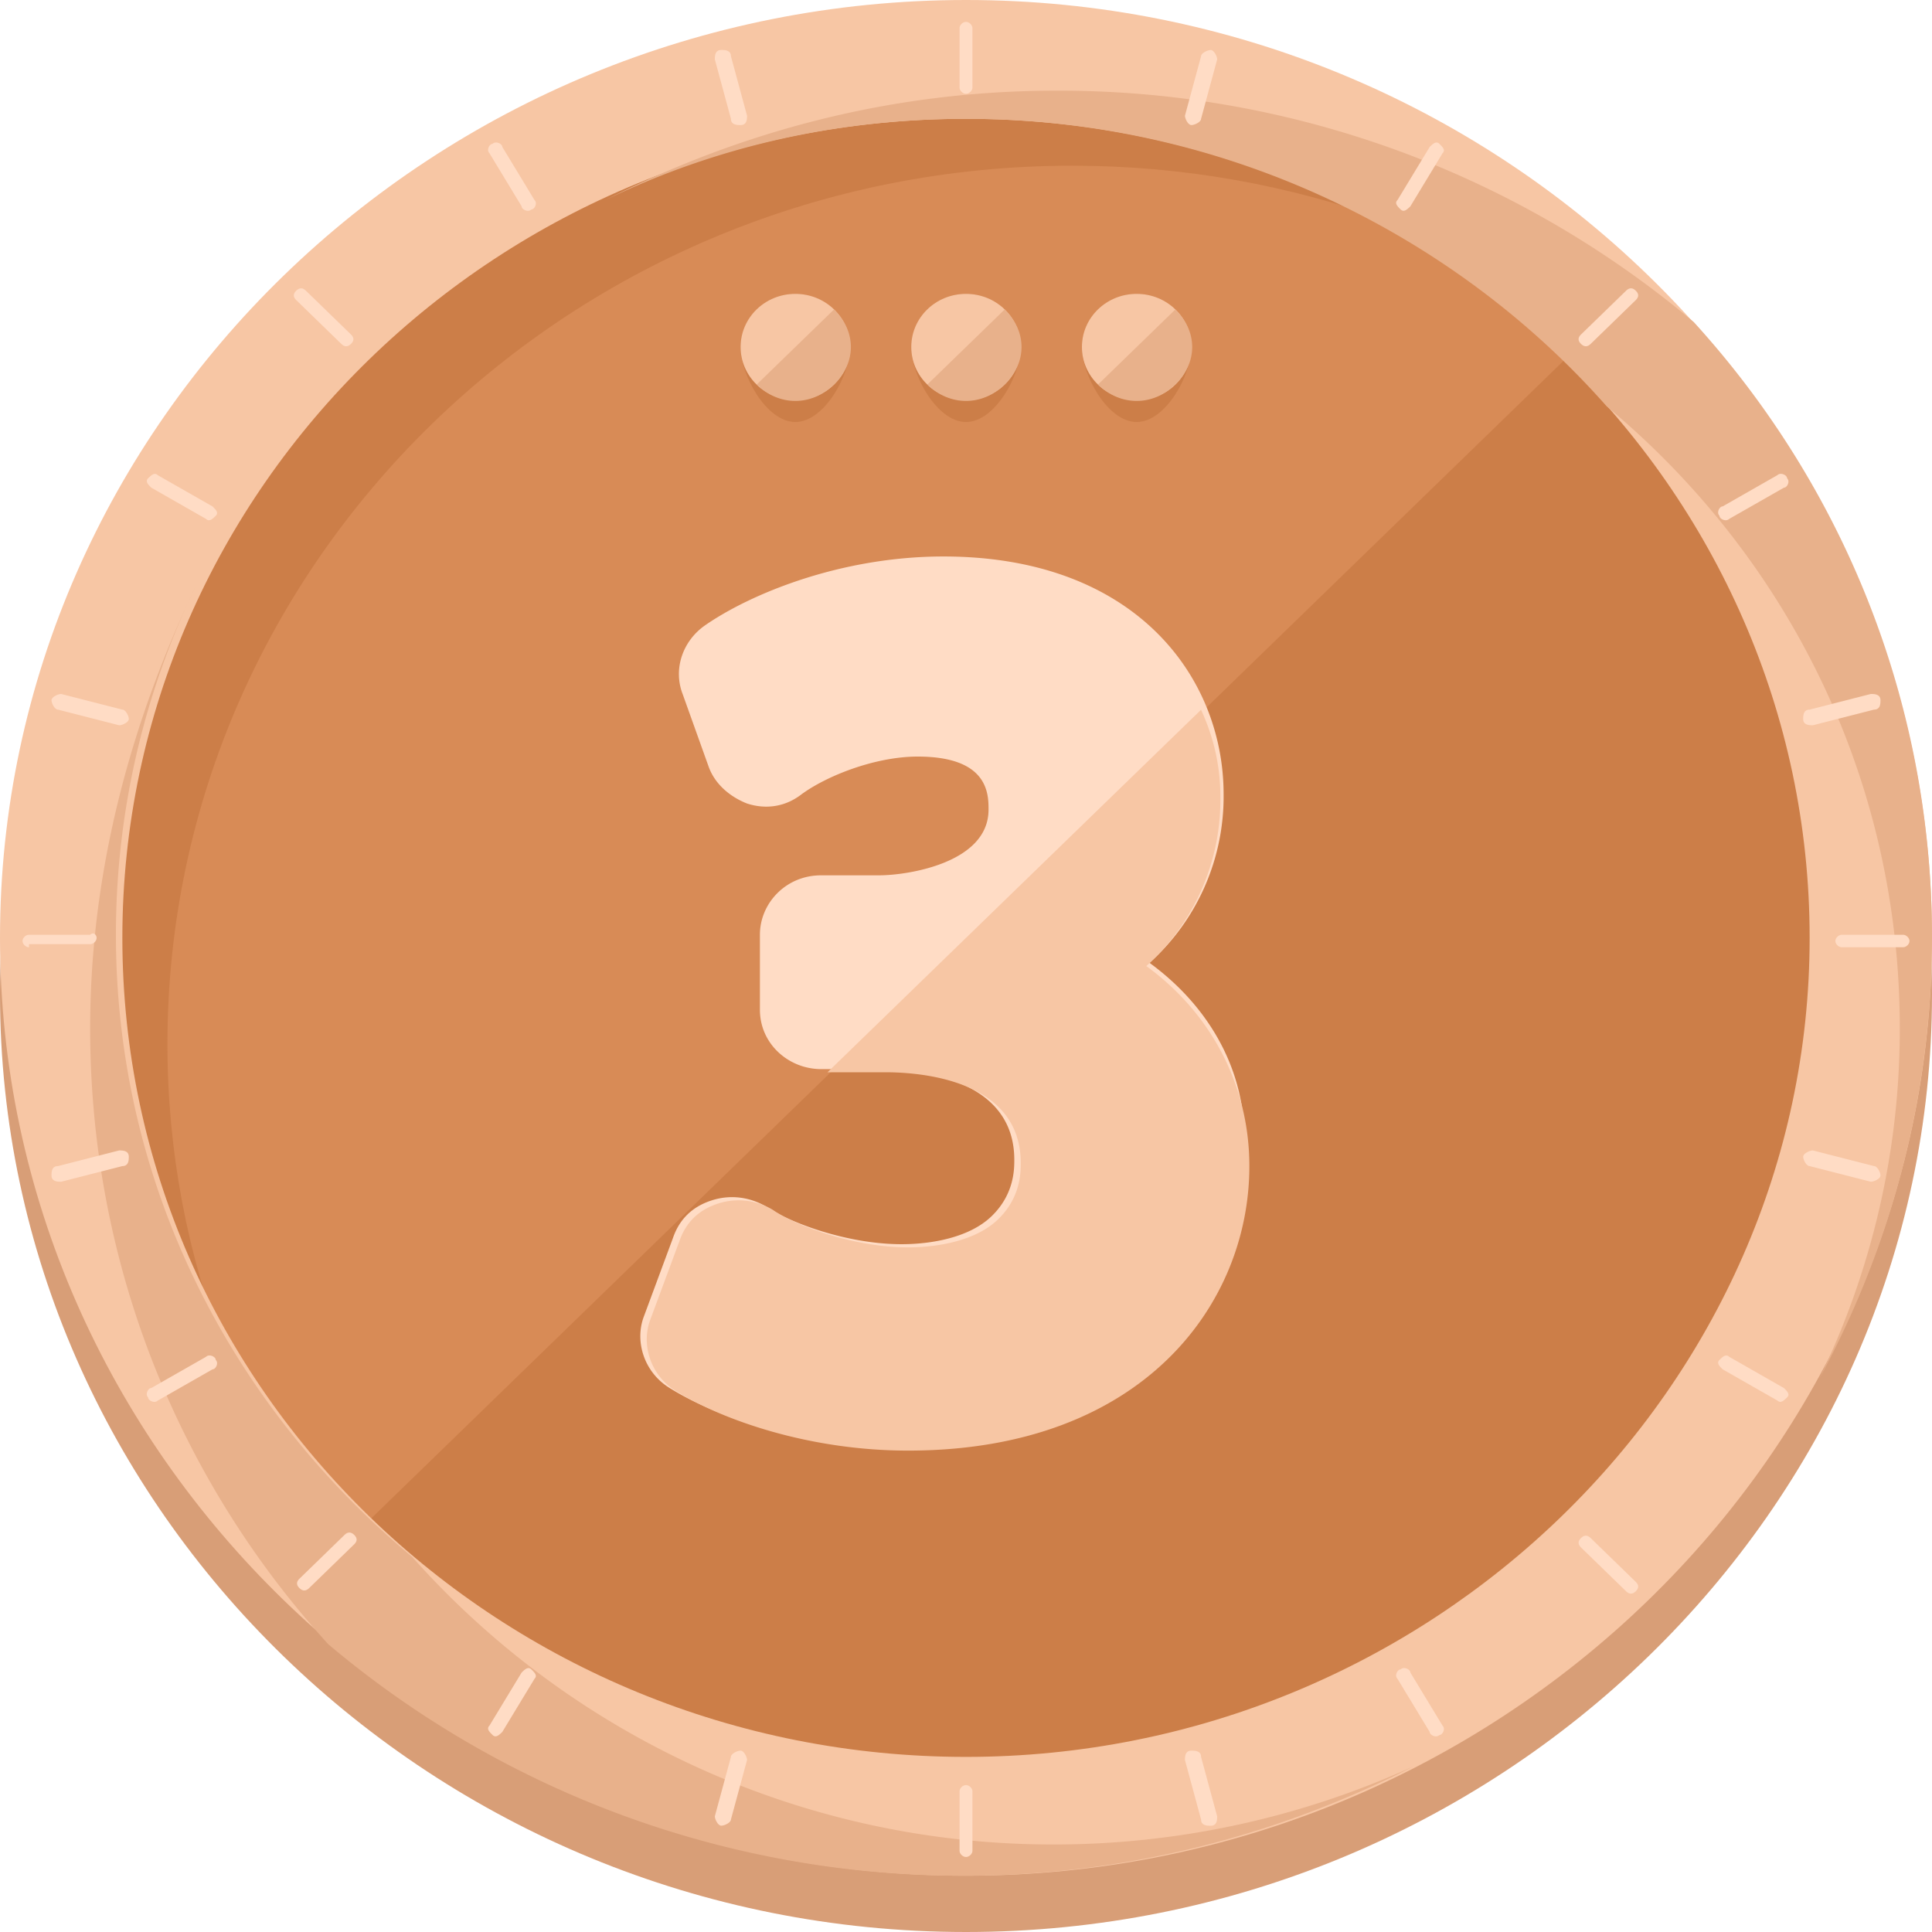
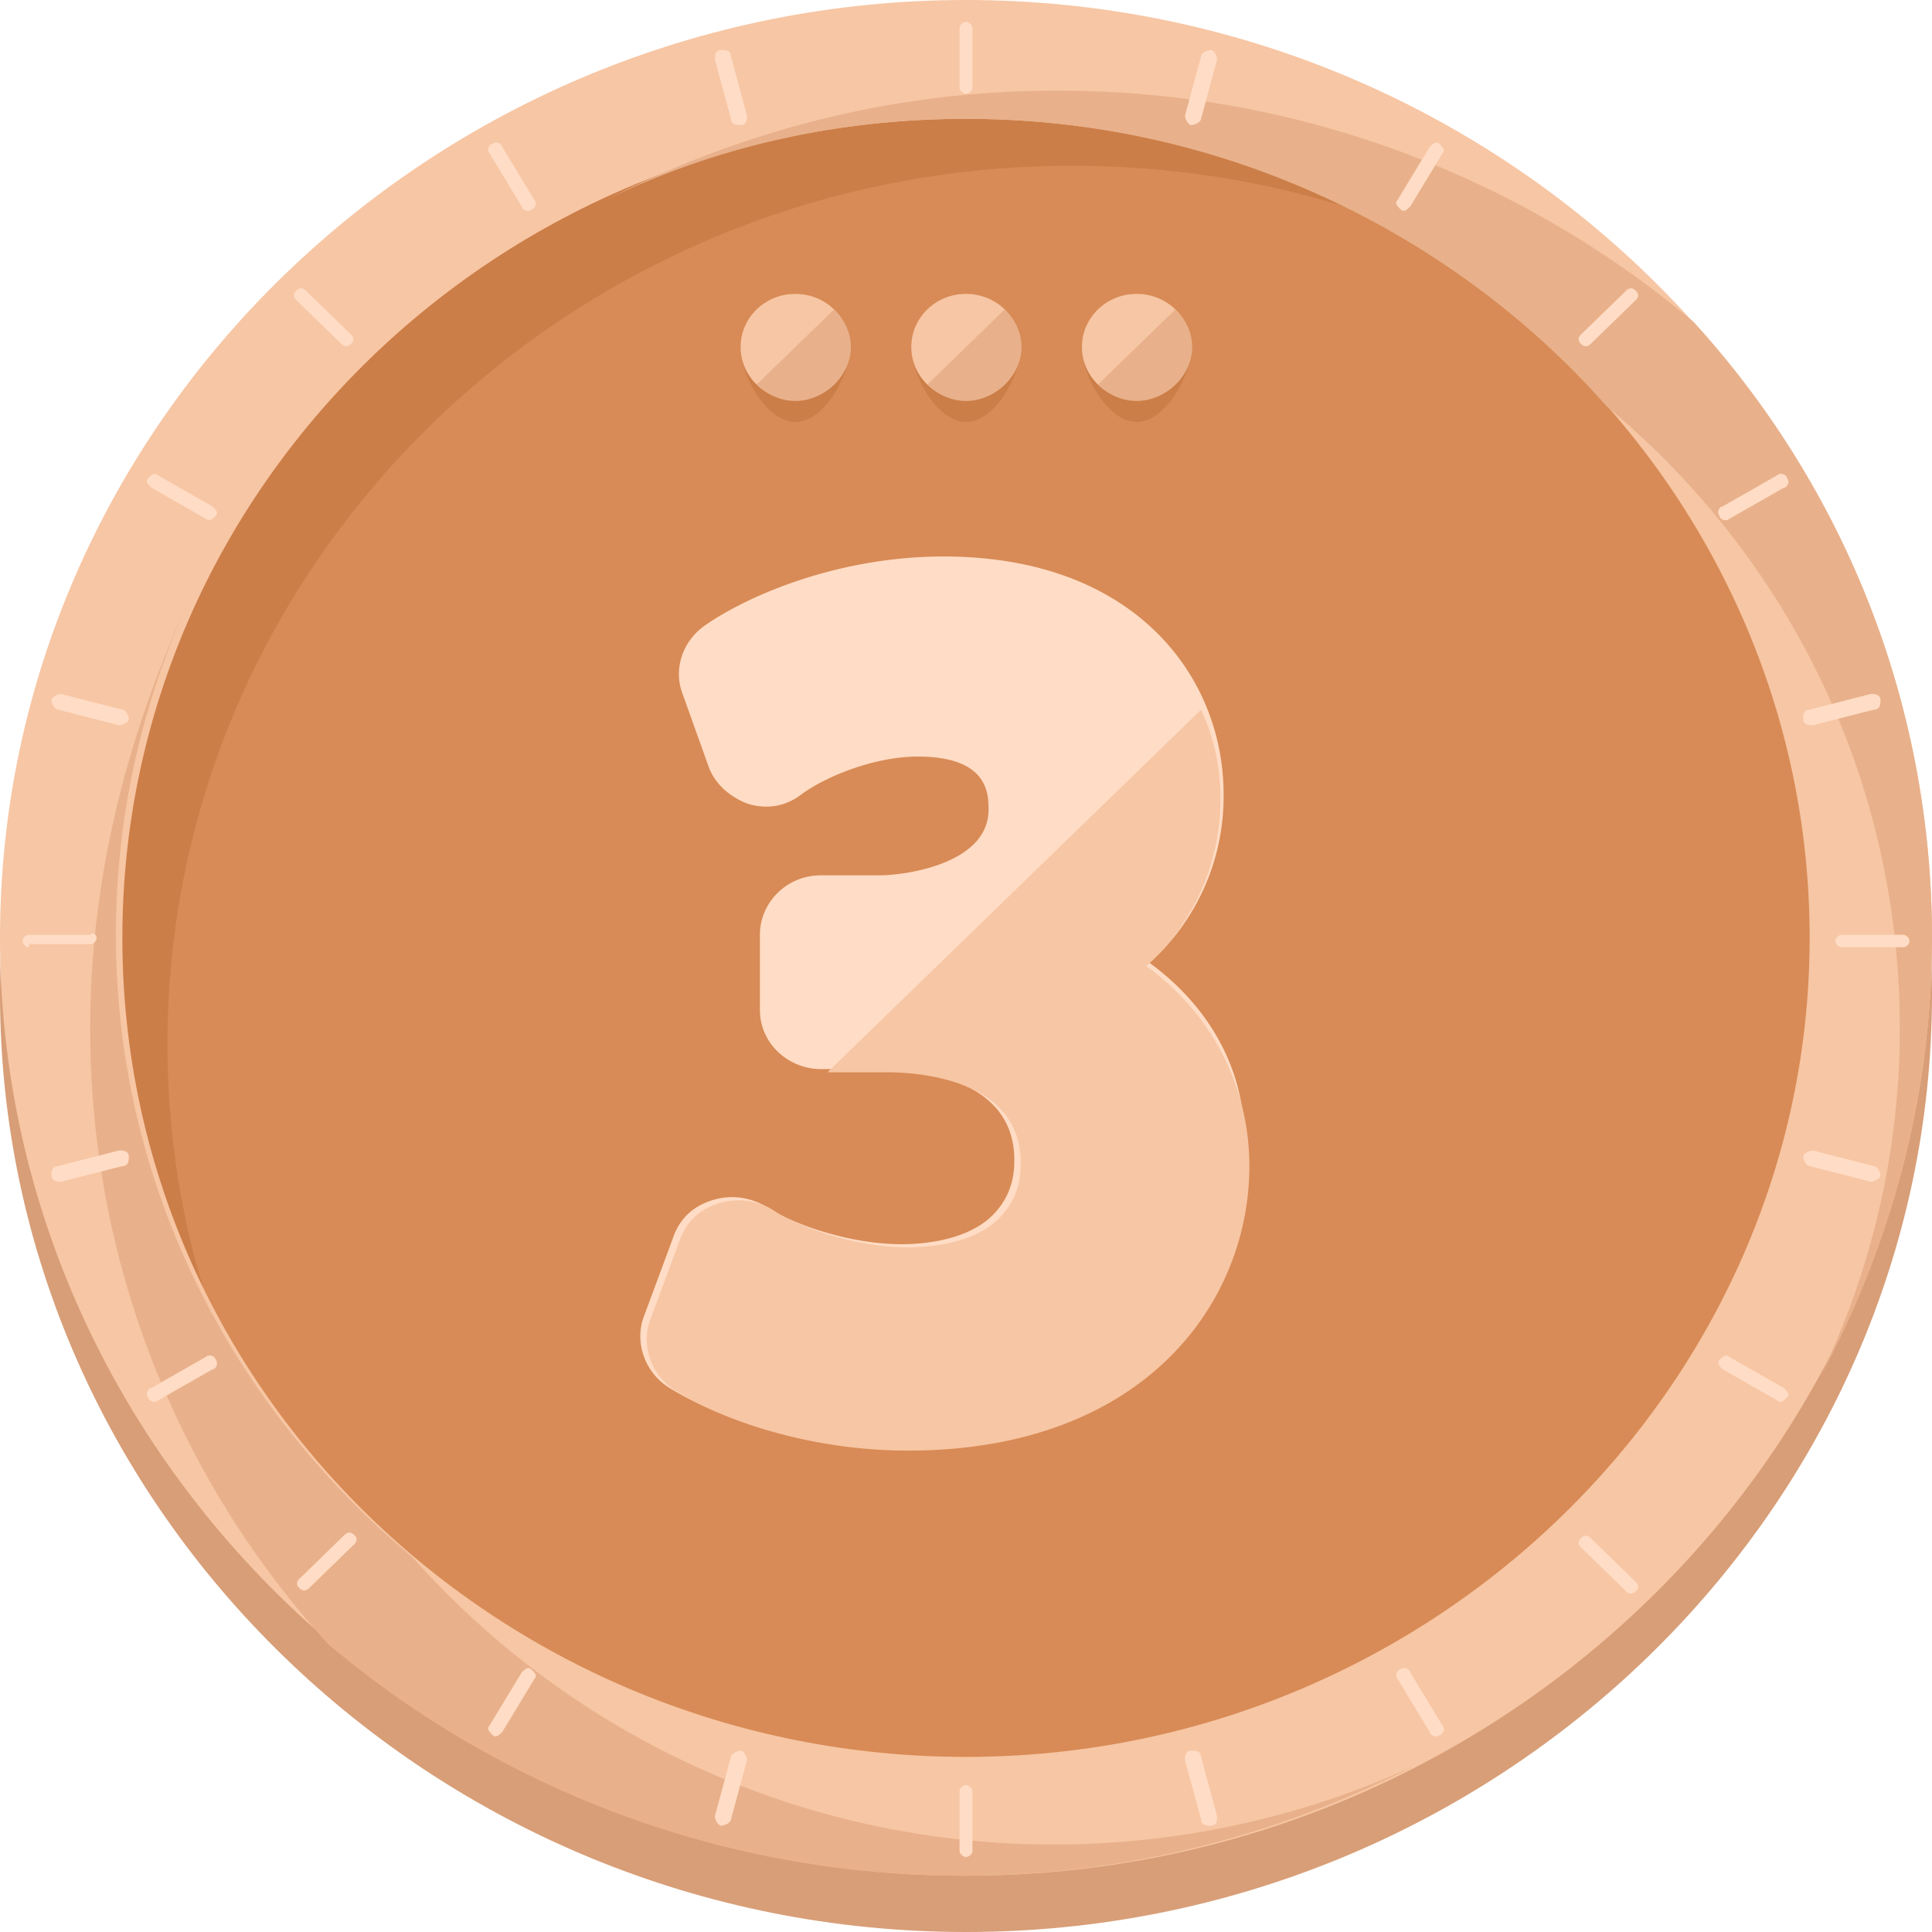
<svg xmlns="http://www.w3.org/2000/svg" viewBox="0 0 30 30">
  <path fill="#D89E77" d="M15 30C6.75 30 0 23.447 0 15.437S6.75.874 15 .874s15 6.553 15 14.563S23.25 30 15 30z" />
  <ellipse fill="#D88B56" cx="15" cy="14.563" rx="14.05" ry="13.641" />
  <g fill="#CC7E48">
    <path d="M2.6 16.214C2.6 8.69 8.9 2.573 16.65 2.573c3.45 0 6.6 1.214 9.05 3.204C23.15 2.816 19.3.922 15 .922 7.25.922.95 7.039.95 14.563c0 4.175 1.95 7.913 5 10.437-2.1-2.379-3.35-5.437-3.35-8.786z" />
-     <path d="M24.95 4.951c5.5 5.34 5.5 13.981 0 19.32s-14.4 5.34-19.9 0" />
  </g>
  <path fill="#F7C6A4" d="M15 29.126c-8.25 0-15-6.553-15-14.563S6.75 0 15 0s15 6.553 15 14.563-6.75 14.563-15 14.563zm0-27.281c-7.25 0-13.1 5.728-13.1 12.718 0 7.039 5.9 12.718 13.1 12.718s13.1-5.728 13.1-12.718S22.25 1.845 15 1.845z" />
  <g fill="#E8B18B">
    <path d="M30 14.563c0-3.689-1.4-7.039-3.7-9.563a15.3 15.3 0 0 0-9.9-3.592c-2.55 0-4.9.631-7 1.699 1.7-.825 3.6-1.262 5.6-1.262 3.95 0 7.55 1.748 9.95 4.466 2.8 2.33 4.55 5.777 4.55 9.66 0 1.942-.45 3.786-1.25 5.437A14.39 14.39 0 0 0 30 14.563zM1.4 15.971c0 3.689 1.4 7.039 3.7 9.563a15.265 15.265 0 0 0 9.85 3.592c2.55 0 4.9-.631 7-1.699a13.45 13.45 0 0 1-5.6 1.214 13.31 13.31 0 0 1-9.95-4.466c-2.8-2.33-4.6-5.777-4.6-9.66 0-1.942.45-3.786 1.25-5.437-1 2.087-1.65 4.417-1.65 6.893z" />
  </g>
  <g fill="#FFDCC5">
    <path d="M15.1 1.359c0 .049-.05.097-.1.097s-.1-.049-.1-.097V.437c0-.049.05-.097.1-.097s.1.049.1.097v.922zM15.1 28.738c0 .049-.05.097-.1.097s-.1-.049-.1-.097v-.922c0-.049.05-.097.1-.097s.1.049.1.097v.922zM24.7 5.34c-.05.049-.1.049-.15 0-.05-.049-.05-.097 0-.146l.7-.68c.05-.049.1-.049.15 0 .05.049.05.097 0 .146l-.7.68zM4.8 24.66c-.05.049-.1.049-.15 0-.05-.049-.05-.097 0-.146l.7-.68c.05-.049.1-.049.15 0 .05.049.05.097 0 .146l-.7.68zM28.6 14.709c-.05 0-.1-.049-.1-.097 0-.049.05-.097.1-.097h.95c.05 0 .1.049.1.097 0 .049-.05.097-.1.097h-.95zM.45 14.709c-.05 0-.1-.049-.1-.097 0-.049.05-.097.1-.097h.95c.05-.049.1 0 .1.049s-.05.097-.1.097H.45v.048zM24.55 24.029c-.05-.049-.05-.097 0-.146.05-.049.1-.049.15 0l.7.68c.05.049.05.097 0 .146-.05.049-.1.049-.15 0l-.7-.68zM4.6 4.66c-.05-.049-.05-.097 0-.146.05-.049.1-.049.15 0l.7.68c.05.049.05.097 0 .146-.05.049-.1.049-.15 0l-.7-.68zM8.3 3.107c.05.049 0 .146-.05.146-.05.049-.15 0-.15-.049l-.5-.825c-.05-.049 0-.146.05-.146.05-.049.15 0 .15.049l.5.825zM22.4 26.796c.05.049 0 .146-.05.146-.05.049-.15 0-.15-.049l-.5-.825c-.05-.049 0-.146.05-.146.05-.049.15 0 .15.049l.5.825zM18.65 1.845c0 .049-.1.097-.15.097-.05 0-.1-.097-.1-.146l.25-.922c0-.049.1-.097.15-.097.05 0 .1.097.1.146l-.25.922zM11.35 28.252c0 .049-.1.097-.15.097-.05 0-.1-.097-.1-.146l.25-.922c0-.049.1-.097.15-.097.05 0 .1.097.1.146l-.25.922zM26.85 8.058c-.05.049-.15 0-.15-.049-.05-.049 0-.146.05-.146l.85-.485c.05-.049.15 0 .15.049.05.049 0 .146-.05.146l-.85.485zM2.45 21.748c-.05.049-.15 0-.15-.049-.05-.049 0-.146.05-.146l.85-.485c.05-.049.15 0 .15.049.05.049 0 .146-.05.146l-.85.485zM28.1 18.107c-.05 0-.1-.097-.1-.146 0-.049.1-.097.15-.097l.95.243c.05 0 .1.097.1.146 0 .049-.1.097-.15.097l-.95-.243zM.9 11.019c-.05 0-.1-.097-.1-.146 0-.049.1-.097.15-.097l.95.243c.05 0 .1.097.1.146 0 .049-.1.097-.15.097l-.95-.243zM3.3 7.864c.05.049.1.097.05.146-.05.048-.1.097-.15.048l-.85-.485c-.05-.049-.1-.097-.05-.146.05-.048.1-.097.15-.048l.85.485zM27.7 21.553c.05.049.1.097.05.146-.05.049-.1.097-.15.049l-.85-.485c-.05-.049-.1-.097-.05-.146.05-.049.1-.097.15-.049l.85.485zM11.6 1.796c0 .049 0 .146-.1.146-.05 0-.15 0-.15-.097L11.1.922c0-.049 0-.146.1-.146.05 0 .15 0 .15.097l.25.923zM18.9 28.204c0 .049 0 .146-.1.146-.05 0-.15 0-.15-.097l-.25-.923c0-.049 0-.146.1-.146.05 0 .15 0 .15.097l.25.923zM21.9 3.204c-.05.049-.1.097-.15.049-.05-.049-.1-.097-.05-.146l.5-.825c.05-.049.1-.097.15-.049.05.049.1.097.05.146l-.5.825zM7.8 26.893c-.05.049-.1.097-.15.049-.05-.049-.1-.097-.05-.146l.5-.825c.05-.049.1-.097.15-.049.05.049.1.097.05.146l-.5.825zM28.15 11.262c-.05 0-.15 0-.15-.097 0-.049 0-.146.1-.146l.95-.243c.05 0 .15 0 .15.097 0 .049 0 .146-.1.146l-.95.243zM.95 18.35c-.05 0-.15 0-.15-.097 0-.049 0-.146.1-.146l.95-.243c.05 0 .15 0 .15.097 0 .049 0 .146-.1.146l-.95.243zM17.85 14.951A3.47 3.47 0 0 0 19 12.33c0-1.796-1.35-3.689-4.35-3.689-1.6 0-3 .583-3.7 1.068-.35.243-.5.68-.35 1.068l.4 1.117c.1.291.35.485.6.583.3.097.6.049.85-.146.4-.291 1.15-.583 1.8-.583 1.1 0 1.1.583 1.1.825 0 .825-1.25 1.019-1.7 1.019h-.9c-.55 0-.95.437-.95.922v1.165c0 .534.45.922.95.922h.9c.5 0 2.1.097 2.1 1.408 0 .146 0 .534-.35.874-.35.34-.95.437-1.4.437-.85 0-1.75-.34-2.1-.583-.25-.146-.55-.194-.85-.097s-.5.291-.6.583L10 20.437c-.15.388 0 .874.4 1.117.7.437 2.05.922 3.6.922 3.65 0 5.3-2.282 5.3-4.417.15-1.263-.45-2.379-1.45-3.108z" />
  </g>
  <path fill="#F7C6A4" d="M12.85 16.65h.9c.5 0 2.1.097 2.1 1.408 0 .146 0 .534-.35.874s-.95.437-1.4.437c-.85 0-1.75-.34-2.1-.583a1.033 1.033 0 0 0-.85-.097c-.3.097-.5.291-.6.583l-.45 1.214c-.15.388 0 .874.4 1.117.7.437 2.05.922 3.6.922 3.65 0 5.3-2.282 5.3-4.417 0-1.262-.6-2.379-1.6-3.107a3.472 3.472 0 0 0 1.15-2.621c0-.485-.1-.922-.3-1.359l-5.8 5.629z" />
  <path fill="#CC7E48" d="M13.2 5.388c0 .437-.4 1.165-.85 1.165-.45 0-.85-.728-.85-1.165 0-.437.4-.825.85-.825.45 0 .85.388.85.825z" />
  <ellipse fill="#F7C6A4" cx="12.35" cy="5.388" rx=".85" ry=".825" />
  <path fill="#E8B18B" d="M12.95 4.806c.35.34.35.825 0 1.165-.35.34-.85.34-1.2 0" />
  <path fill="#CC7E48" d="M15.85 5.388c0 .437-.4 1.165-.85 1.165-.45 0-.85-.728-.85-1.165 0-.437.4-.825.85-.825.45 0 .85.388.85.825z" />
  <ellipse fill="#F7C6A4" cx="15" cy="5.388" rx=".85" ry=".825" />
  <path fill="#E8B18B" d="M15.6 4.806c.35.34.35.825 0 1.165-.35.34-.85.34-1.2 0" />
  <path fill="#CC7E48" d="M18.5 5.388c0 .437-.4 1.165-.85 1.165s-.85-.728-.85-1.165c0-.437.4-.825.85-.825.45 0 .85.388.85.825z" />
  <ellipse fill="#F7C6A4" cx="17.65" cy="5.388" rx=".85" ry=".825" />
  <path fill="#E8B18B" d="M18.25 4.806c.35.34.35.825 0 1.165-.35.34-.85.34-1.2 0" />
  <path fill="none" d="M0 0h30v30H0z" />
</svg>